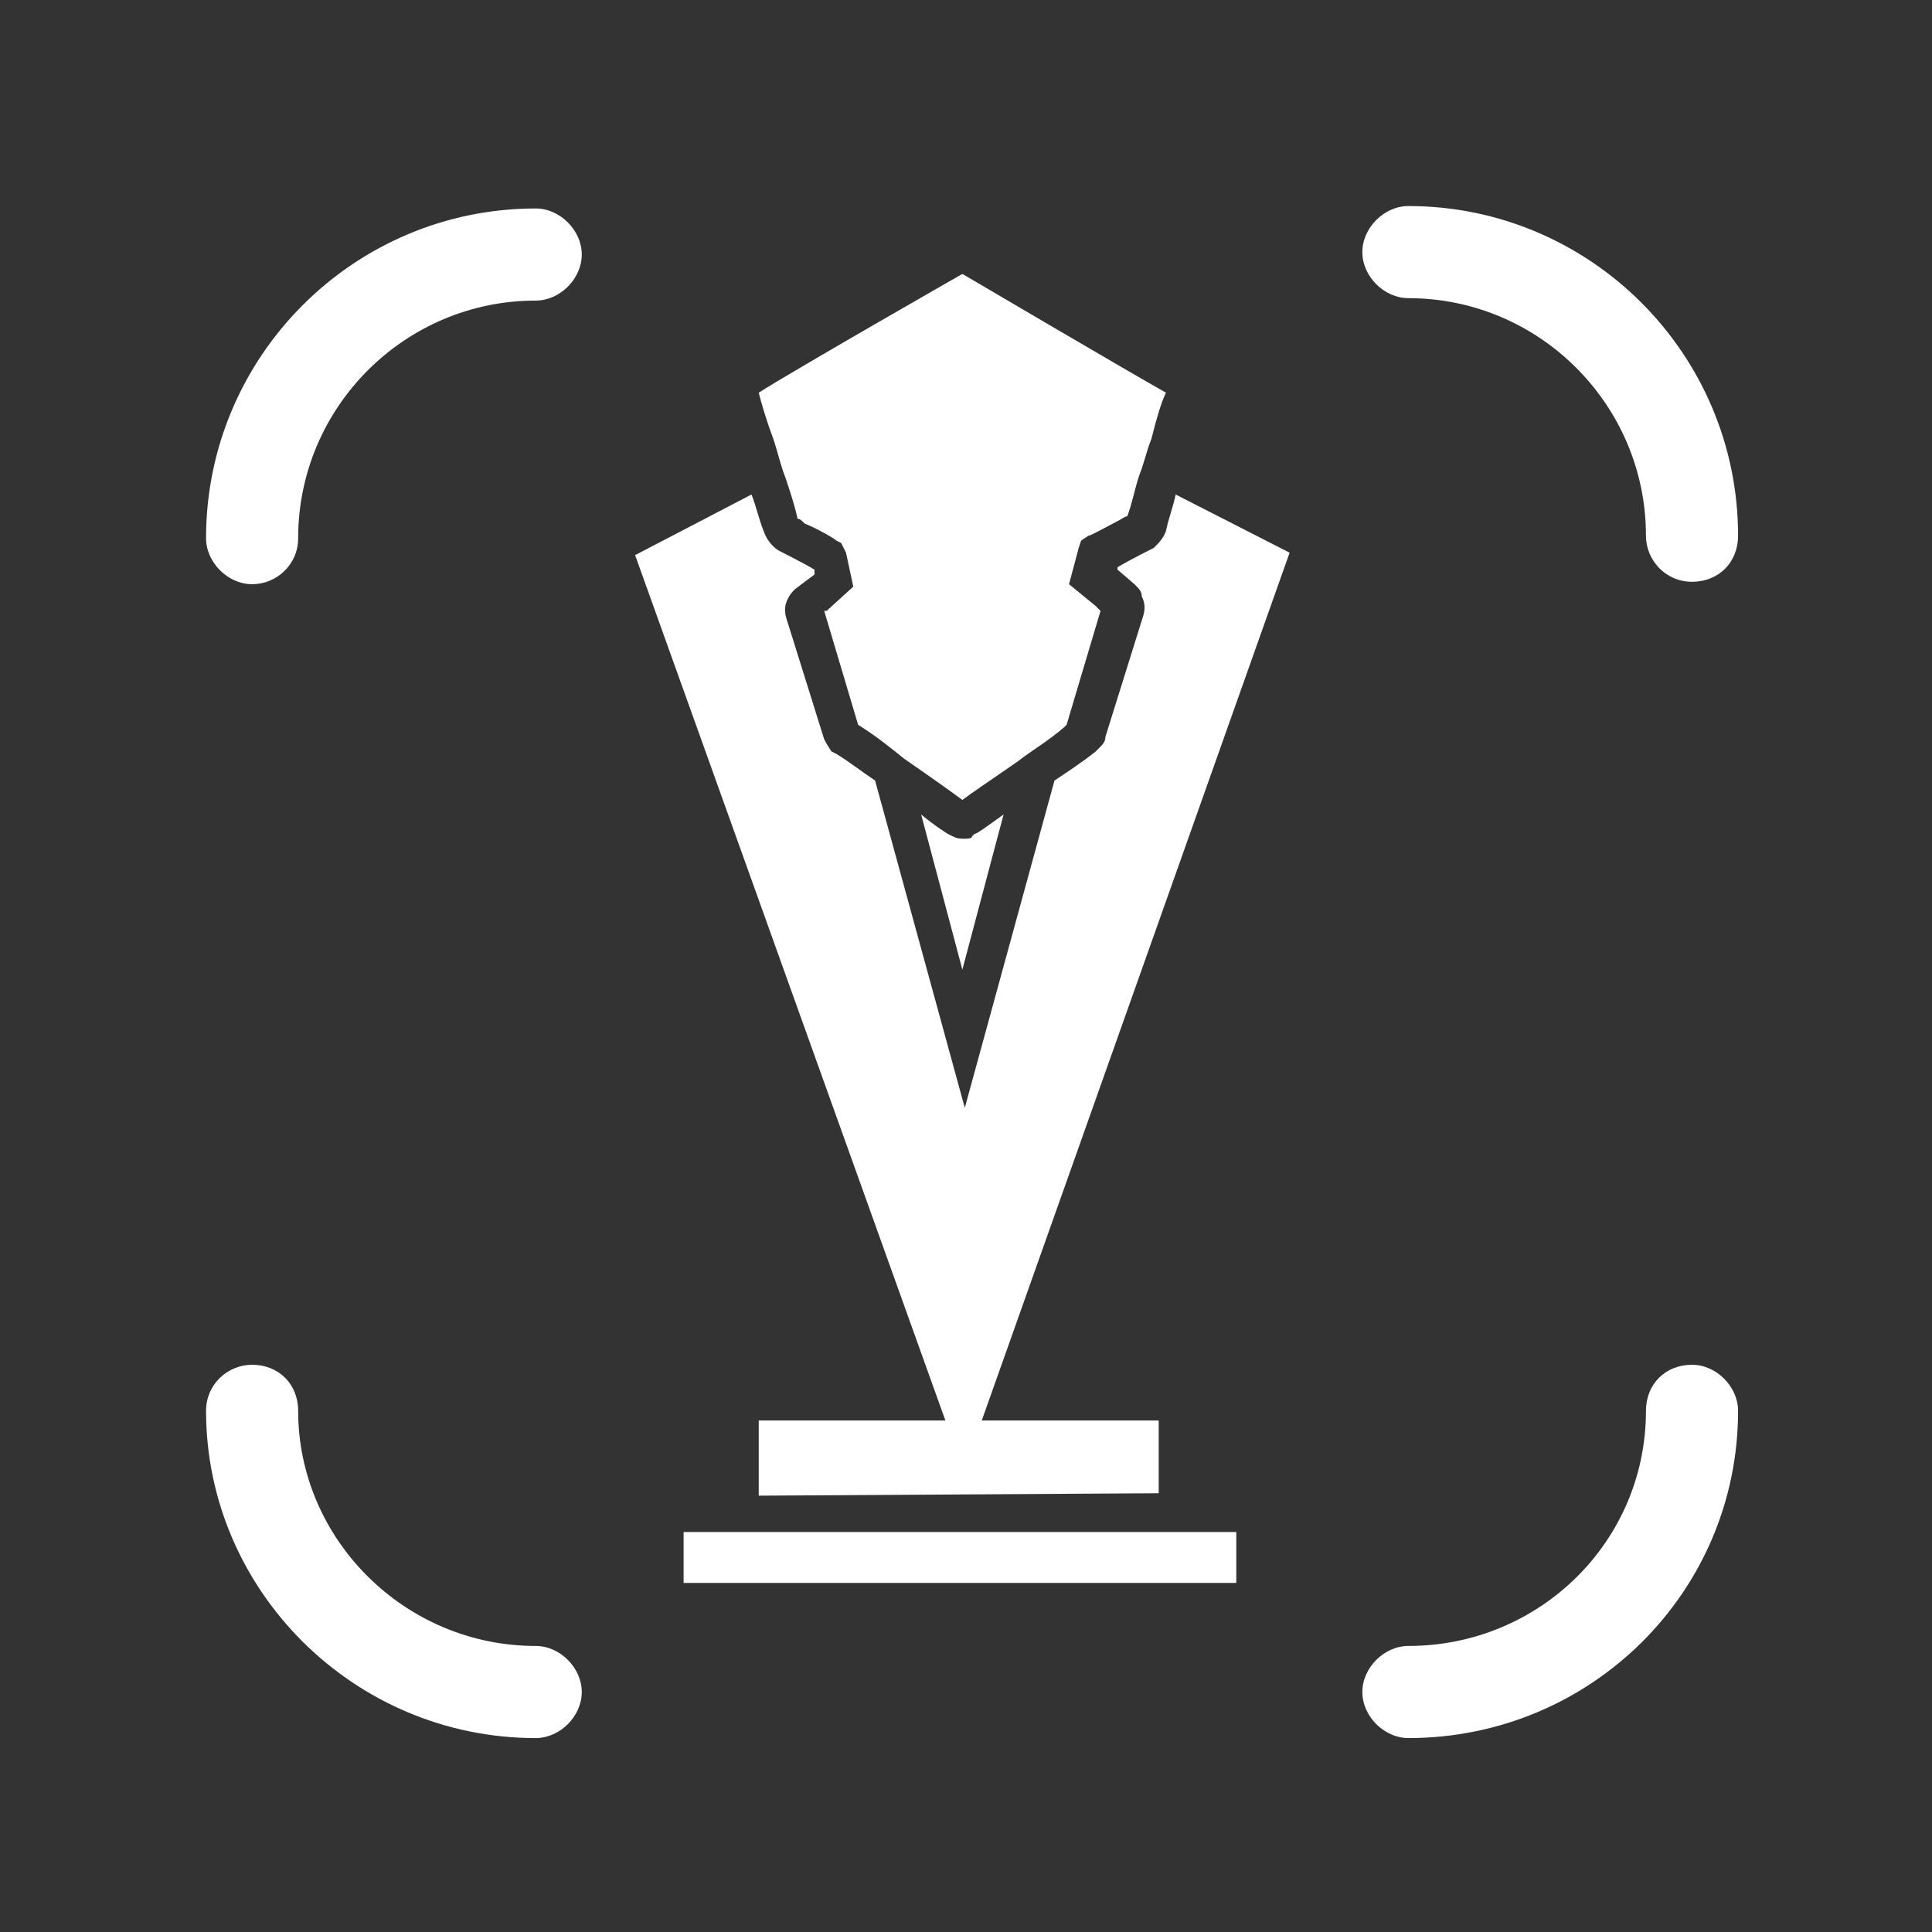
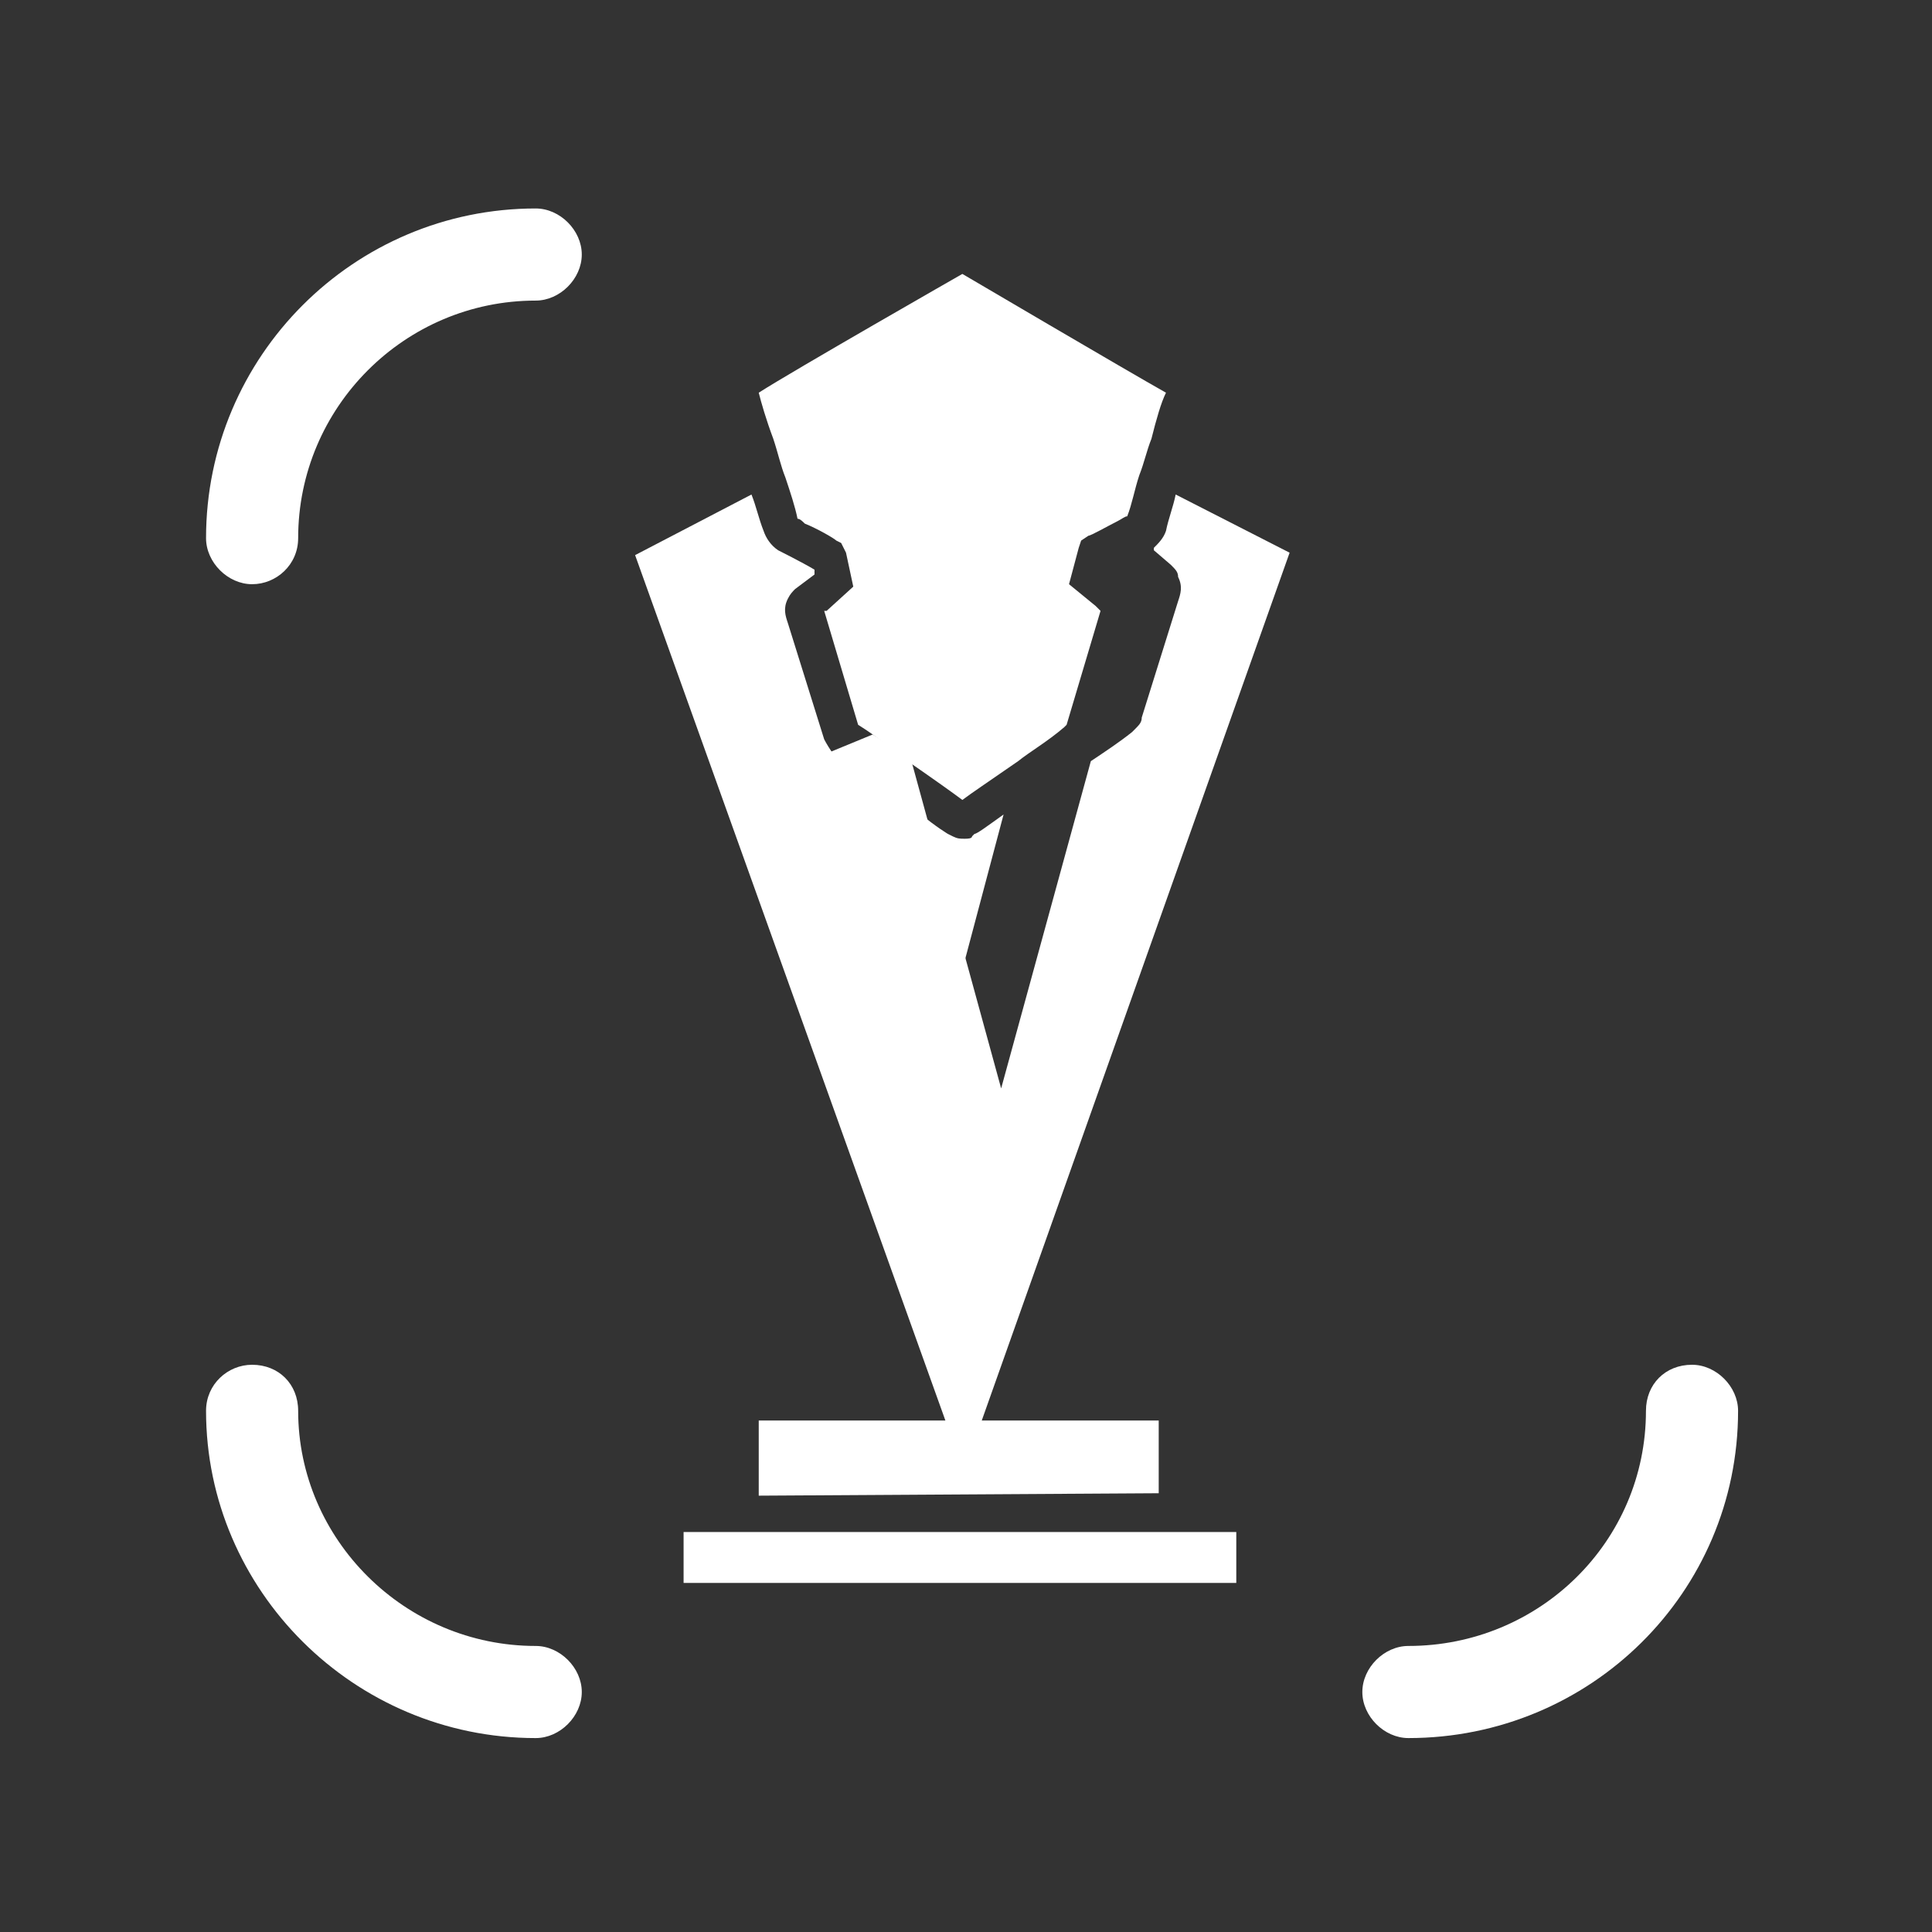
<svg xmlns="http://www.w3.org/2000/svg" version="1.1" id="Layer_2_00000179647937162683487430000002336677308007112324_" x="0px" y="0px" viewBox="0 0 79.7 79.7" style="enable-background:new 0 0 79.7 79.7;" xml:space="preserve">
  <rect x="0" y="0" width="79.7" height="79.7" fill="#333333" stroke="none" />
  <style type="text/css">
	.st0{fill:#FFFFFF;}
</style>
  <g>
    <path class="st0" d="M22.1,67.9c-5.4,0-9.8-4.4-9.8-9.7c0-1.1-0.8-1.9-1.9-1.9c-1,0-1.9,0.8-1.9,1.9c0,7.4,6.1,13.5,13.6,13.5   c1,0,1.9-0.9,1.9-1.9S23.1,67.9,22.1,67.9z" />
    <path class="st0" d="M22.1,8.6c-7.5,0-13.6,6.1-13.6,13.6c0,1,0.9,1.9,1.9,1.9s1.9-0.8,1.9-1.9c0-5.4,4.4-9.8,9.8-9.8   c1,0,1.9-0.9,1.9-1.9S23.1,8.6,22.1,8.6z" />
    <path class="st0" d="M69.8,56.3c-1.1,0-1.9,0.8-1.9,1.9c0,5.4-4.4,9.7-9.8,9.7c-1,0-1.9,0.9-1.9,1.9s0.9,1.9,1.9,1.9   c7.5,0,13.6-6,13.6-13.5C71.7,57.2,70.8,56.3,69.8,56.3z" />
-     <path class="st0" d="M58.1,12.3c5.4,0,9.8,4.4,9.8,9.8c0,1,0.8,1.9,1.9,1.9c1.1,0,1.9-0.8,1.9-1.9c0-7.5-6.1-13.6-13.6-13.6   c-1,0-1.9,0.9-1.9,1.9S57.1,12.3,58.1,12.3z" />
    <path class="st0" d="M32.4,19.7c0.2,0.6,0.4,1.2,0.5,1.7c0.1,0,0.2,0.1,0.3,0.2c0.5,0.2,1.2,0.6,1.3,0.7l0.2,0.1l0.2,0.4l0.3,1.4   l-1.1,1L34,25.2c0,0,0,0,0,0l1.4,4.7c0,0,0,0,0,0c0.8,0.5,1.4,1,1.9,1.4c1.3,0.9,2,1.4,2.4,1.7c0.4-0.3,1-0.7,2.3-1.6   c0.5-0.4,1.2-0.8,1.9-1.4c0,0,0.1-0.1,0.1-0.1l1.4-4.7c0,0,0,0,0,0l-0.2-0.2l-1.1-0.9l0.4-1.5l0.1-0.3l0.3-0.2   c0.1,0,0.8-0.4,1.2-0.6c0.2-0.1,0.3-0.2,0.4-0.2c0.2-0.5,0.3-1.1,0.5-1.7c0.2-0.5,0.3-1,0.5-1.5c0.2-0.8,0.4-1.5,0.6-1.9   c-1.6-0.9-8.4-4.9-8.4-4.9c0,0-7,4-8.4,4.9c0.1,0.4,0.3,1.1,0.6,1.9C32.1,18.7,32.2,19.2,32.4,19.7z" />
    <rect x="28.2" y="63.2" class="st0" width="22.8" height="2.1" />
    <path class="st0" d="M39.8,34.6c-0.2,0-0.3,0-0.5-0.1l-0.2-0.1c0,0-0.5-0.3-1.1-0.8l1.7,6.4l1.7-6.4c-0.7,0.5-1.1,0.8-1.2,0.8   l-0.1,0.1v0C40.1,34.6,39.9,34.6,39.8,34.6z" />
-     <path class="st0" d="M48.1,21.9c-0.1,0.3-0.3,0.5-0.5,0.7c0,0-1,0.5-1.5,0.8l0,0.1l0.7,0.6c0.2,0.2,0.3,0.3,0.3,0.5   c0.2,0.4,0.1,0.7,0,1l-1.5,4.8c0,0.2-0.1,0.3-0.3,0.5l-0.1,0.1c-0.5,0.4-1.1,0.8-1.7,1.2l-3.7,13.5l-3.7-13.5   c-0.6-0.4-1.1-0.8-1.6-1.1L34.3,31c-0.2-0.3-0.3-0.5-0.3-0.5l-1.5-4.8c-0.1-0.3-0.2-0.6,0-1c0.1-0.2,0.2-0.3,0.3-0.4l0.8-0.6l0-0.2   c-0.5-0.3-1.5-0.8-1.5-0.8c-0.3-0.2-0.5-0.5-0.6-0.8c-0.2-0.5-0.3-1-0.5-1.5l-4.8,2.5L39,58.6h-7.7v3.1l16.5-0.1l0-3h-7.3   l12.7-35.8l-4.7-2.4C48.4,20.9,48.2,21.4,48.1,21.9z" />
+     <path class="st0" d="M48.1,21.9c-0.1,0.3-0.3,0.5-0.5,0.7l0,0.1l0.7,0.6c0.2,0.2,0.3,0.3,0.3,0.5   c0.2,0.4,0.1,0.7,0,1l-1.5,4.8c0,0.2-0.1,0.3-0.3,0.5l-0.1,0.1c-0.5,0.4-1.1,0.8-1.7,1.2l-3.7,13.5l-3.7-13.5   c-0.6-0.4-1.1-0.8-1.6-1.1L34.3,31c-0.2-0.3-0.3-0.5-0.3-0.5l-1.5-4.8c-0.1-0.3-0.2-0.6,0-1c0.1-0.2,0.2-0.3,0.3-0.4l0.8-0.6l0-0.2   c-0.5-0.3-1.5-0.8-1.5-0.8c-0.3-0.2-0.5-0.5-0.6-0.8c-0.2-0.5-0.3-1-0.5-1.5l-4.8,2.5L39,58.6h-7.7v3.1l16.5-0.1l0-3h-7.3   l12.7-35.8l-4.7-2.4C48.4,20.9,48.2,21.4,48.1,21.9z" />
  </g>
</svg>